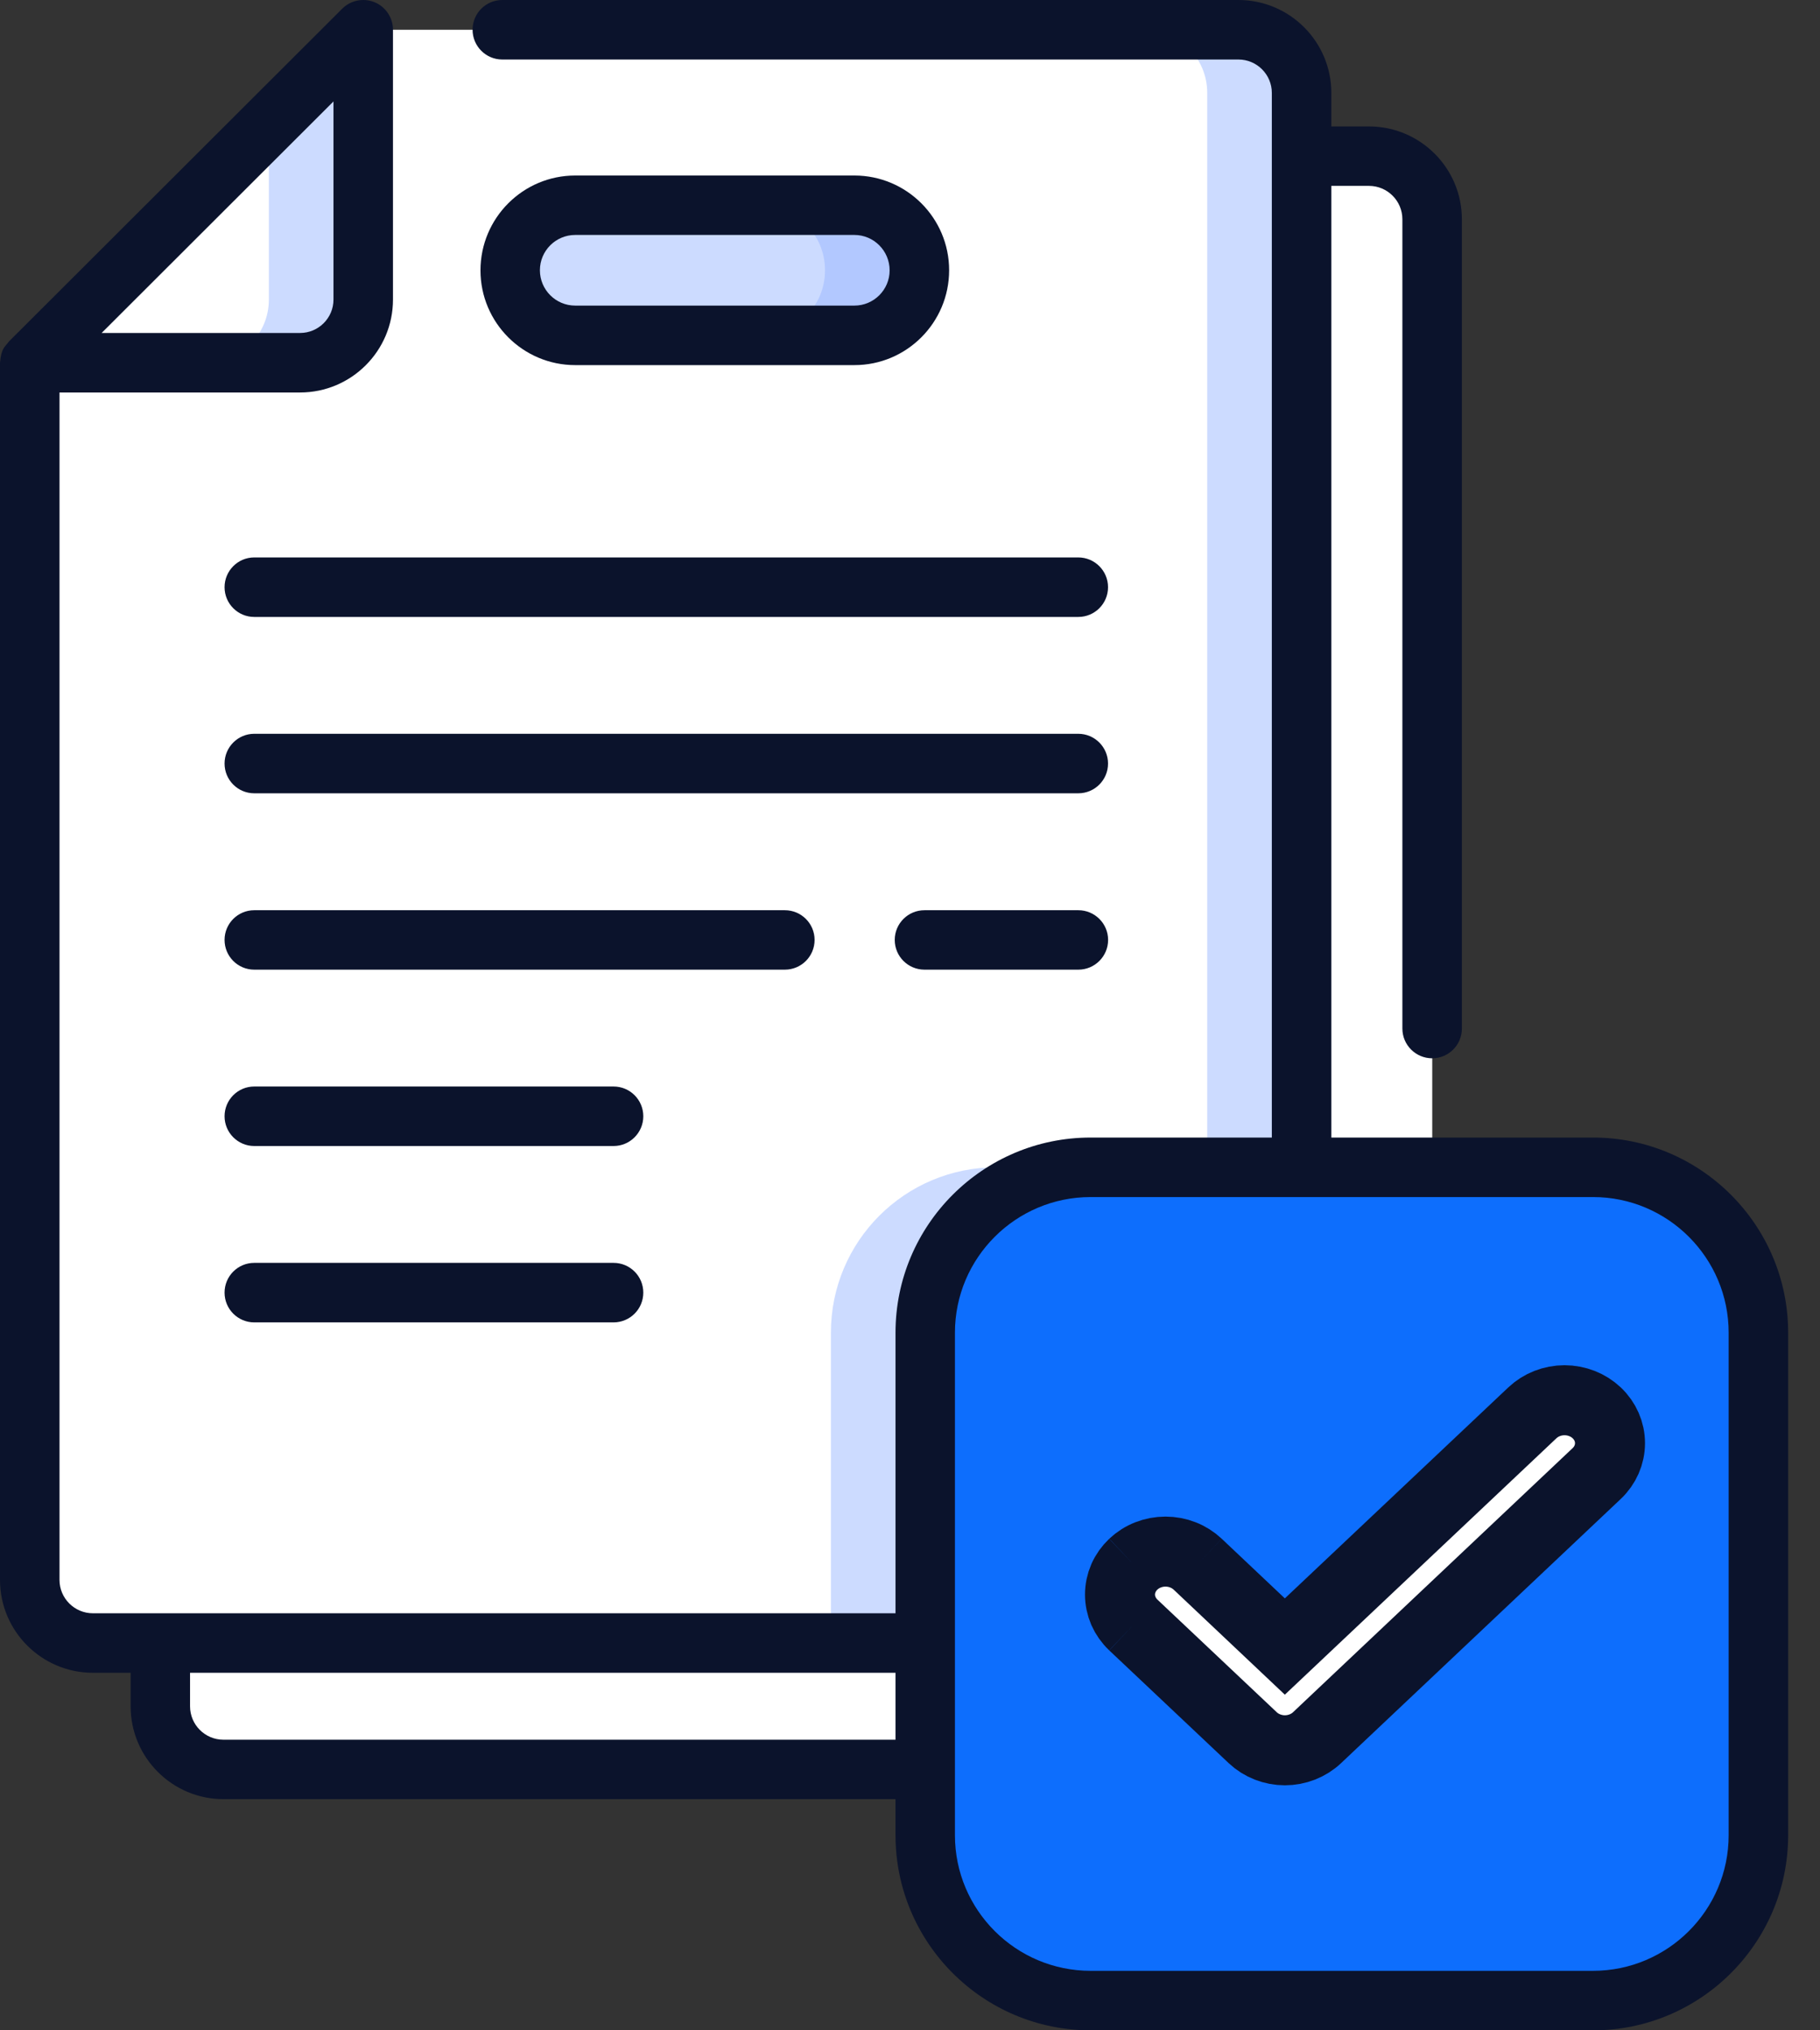
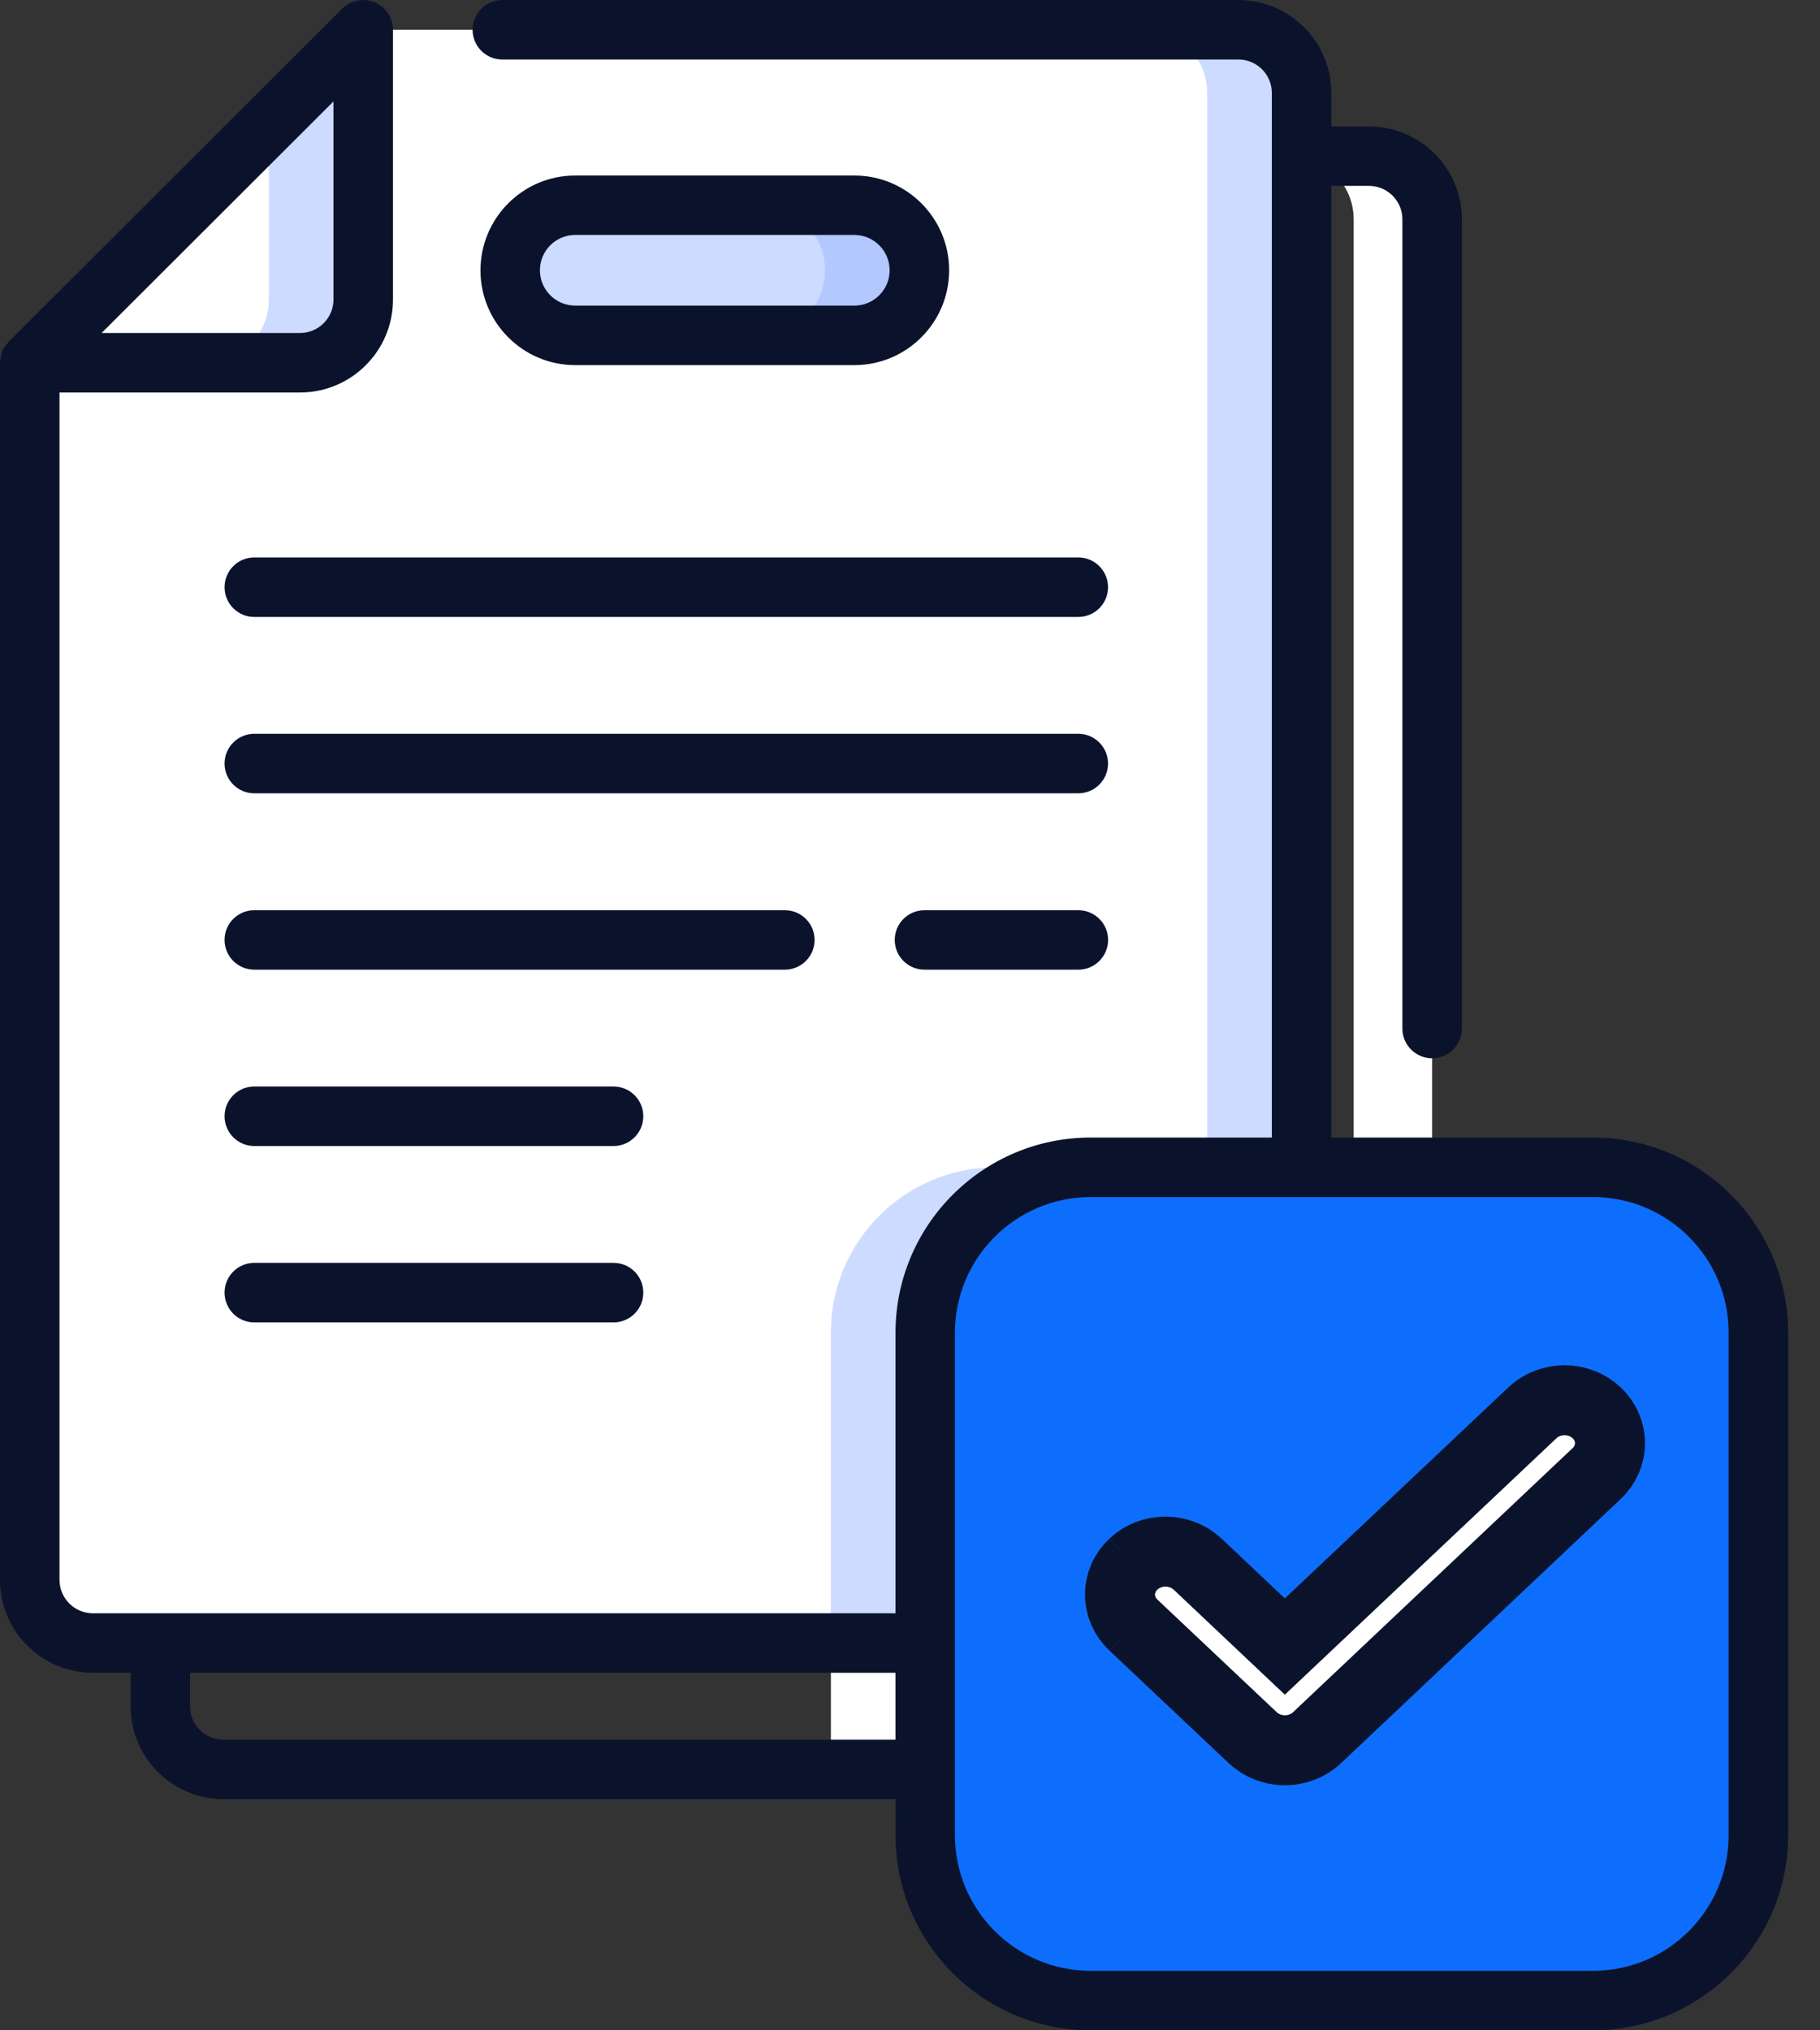
<svg xmlns="http://www.w3.org/2000/svg" width="26" height="29" viewBox="0 0 26 29" fill="none">
  <rect x="0" y="0" width="26" height="29" fill="#333333" stroke="none" />
-   <path d="M20.459 3.132V25.274H3.192C2.694 25.274 2.291 24.87 2.291 24.372V7.804L8.008 2.23H19.557C20.055 2.23 20.459 2.634 20.459 3.132Z" fill="white" />
  <path d="M20.459 16.673V25.274H11.87V19.035C11.87 17.73 12.927 16.673 14.232 16.673H20.459Z" fill="white" />
  <path d="M19.558 2.23H18.436C18.934 2.23 19.338 2.634 19.338 3.132V25.273H20.459V3.132C20.459 2.634 20.056 2.23 19.558 2.23Z" fill="white" />
  <path d="M18.594 1.327V23.468H1.327C0.829 23.468 0.425 23.064 0.425 22.566V5.181L5.189 0.425H17.692C18.19 0.425 18.594 0.829 18.594 1.327Z" fill="white" />
  <path d="M18.594 16.673V23.468H11.87V19.035C11.87 17.73 12.927 16.673 14.232 16.673H18.594Z" fill="#CCDBFF" />
  <path d="M17.693 0.425H16.345C16.843 0.425 17.246 0.828 17.246 1.326V23.468H18.594V1.326C18.594 0.828 18.191 0.425 17.693 0.425Z" fill="#CCDBFF" />
  <path d="M22.758 28.575H15.58C14.275 28.575 13.218 27.518 13.218 26.213V19.035C13.218 17.73 14.275 16.673 15.58 16.673H22.758C24.063 16.673 25.12 17.73 25.12 19.035V26.213C25.12 27.518 24.063 28.575 22.758 28.575Z" fill="#0D6EFD" />
  <path d="M22.81 20.18C22.688 20.065 22.523 20 22.35 20C22.178 20 22.013 20.065 21.891 20.18L18.355 23.518L17.11 22.342C16.988 22.227 16.822 22.162 16.65 22.162C16.477 22.162 16.312 22.227 16.19 22.342C16.069 22.457 16 22.613 16 22.776C16 22.938 16.069 23.095 16.19 23.21L17.896 24.82C17.956 24.877 18.028 24.922 18.107 24.953C18.186 24.984 18.27 25 18.355 25C18.441 25 18.525 24.984 18.604 24.953C18.683 24.922 18.755 24.877 18.815 24.82L22.81 21.047C22.932 20.932 23 20.776 23 20.613C23 20.451 22.932 20.295 22.81 20.18ZM22.81 20.18C22.688 20.065 22.523 20 22.35 20C22.178 20 22.013 20.065 21.891 20.18L18.355 23.518L17.11 22.342C16.988 22.227 16.822 22.162 16.65 22.162C16.477 22.162 16.312 22.227 16.19 22.342C16.069 22.457 16 22.613 16 22.776C16 22.938 16.069 23.095 16.19 23.21L17.896 24.82C17.956 24.877 18.028 24.922 18.107 24.953C18.186 24.984 18.27 25 18.355 25C18.441 25 18.525 24.984 18.604 24.953C18.683 24.922 18.755 24.877 18.815 24.82L22.81 21.047C22.932 20.932 23 20.776 23 20.613C23 20.451 22.932 20.295 22.81 20.18ZM22.81 20.18C22.688 20.065 22.523 20 22.35 20C22.178 20 22.013 20.065 21.891 20.18L18.355 23.518L17.11 22.342C16.988 22.227 16.822 22.162 16.65 22.162C16.477 22.162 16.312 22.227 16.19 22.342C16.069 22.457 16 22.613 16 22.776C16 22.938 16.069 23.095 16.19 23.21L17.896 24.82C17.956 24.877 18.028 24.922 18.107 24.953C18.186 24.984 18.27 25 18.355 25C18.441 25 18.525 24.984 18.604 24.953C18.683 24.922 18.755 24.877 18.815 24.82L22.81 21.047C22.932 20.932 23 20.776 23 20.613C23 20.451 22.932 20.295 22.81 20.18ZM22.81 20.18C22.688 20.065 22.523 20 22.35 20C22.178 20 22.013 20.065 21.891 20.18L18.355 23.518L17.11 22.342C16.988 22.227 16.822 22.162 16.65 22.162C16.477 22.162 16.312 22.227 16.19 22.342C16.069 22.457 16 22.613 16 22.776C16 22.938 16.069 23.095 16.19 23.21L17.896 24.82C17.956 24.877 18.028 24.922 18.107 24.953C18.186 24.984 18.27 25 18.355 25C18.441 25 18.525 24.984 18.604 24.953C18.683 24.922 18.755 24.877 18.815 24.82L22.81 21.047C22.932 20.932 23 20.776 23 20.613C23 20.451 22.932 20.295 22.81 20.18ZM22.81 20.18C22.688 20.065 22.523 20 22.35 20C22.178 20 22.013 20.065 21.891 20.18L18.355 23.518L17.11 22.342C16.988 22.227 16.822 22.162 16.65 22.162C16.477 22.162 16.312 22.227 16.19 22.342C16.069 22.457 16 22.613 16 22.776C16 22.938 16.069 23.095 16.19 23.21L17.896 24.82C17.956 24.877 18.028 24.922 18.107 24.953C18.186 24.984 18.27 25 18.355 25C18.441 25 18.525 24.984 18.604 24.953C18.683 24.922 18.755 24.877 18.815 24.82L22.81 21.047C22.932 20.932 23 20.776 23 20.613C23 20.451 22.932 20.295 22.81 20.18ZM22.81 20.18C22.688 20.065 22.523 20 22.35 20C22.178 20 22.013 20.065 21.891 20.18L18.355 23.518L17.11 22.342C17.049 22.285 16.977 22.239 16.899 22.209C16.82 22.178 16.735 22.162 16.65 22.162C16.565 22.162 16.48 22.178 16.401 22.209C16.322 22.239 16.251 22.285 16.19 22.342C16.13 22.399 16.082 22.466 16.049 22.541C16.017 22.615 16 22.695 16 22.776C16 22.856 16.017 22.936 16.049 23.011C16.082 23.085 16.13 23.153 16.19 23.21L17.896 24.82C17.956 24.877 18.028 24.922 18.107 24.953C18.186 24.984 18.27 25 18.355 25C18.441 25 18.525 24.984 18.604 24.953C18.683 24.922 18.755 24.877 18.815 24.82L22.81 21.047C22.932 20.932 23 20.776 23 20.613C23 20.451 22.932 20.295 22.81 20.18ZM22.81 20.18C22.688 20.065 22.523 20 22.35 20C22.178 20 22.013 20.065 21.891 20.18L18.355 23.518L17.11 22.342C17.049 22.285 16.977 22.239 16.899 22.209C16.82 22.178 16.735 22.162 16.65 22.162C16.565 22.162 16.48 22.178 16.401 22.209C16.322 22.239 16.251 22.285 16.19 22.342C16.13 22.399 16.082 22.466 16.049 22.541C16.017 22.615 16 22.695 16 22.776C16 22.856 16.017 22.936 16.049 23.011C16.082 23.085 16.13 23.153 16.19 23.21L17.896 24.82C17.956 24.877 18.028 24.922 18.107 24.953C18.186 24.984 18.27 25 18.355 25C18.441 25 18.525 24.984 18.604 24.953C18.683 24.922 18.755 24.877 18.815 24.82L22.81 21.047C22.932 20.932 23 20.776 23 20.613C23 20.451 22.932 20.295 22.81 20.18ZM22.81 20.18C22.688 20.065 22.523 20 22.35 20C22.178 20 22.013 20.065 21.891 20.18L18.355 23.518L17.11 22.342C17.049 22.285 16.977 22.239 16.899 22.209C16.82 22.178 16.735 22.162 16.65 22.162C16.565 22.162 16.48 22.178 16.401 22.209C16.322 22.239 16.251 22.285 16.19 22.342C16.13 22.399 16.082 22.466 16.049 22.541C16.017 22.615 16 22.695 16 22.776C16 22.856 16.017 22.936 16.049 23.011C16.082 23.085 16.13 23.153 16.19 23.21L17.896 24.82C17.956 24.877 18.028 24.922 18.107 24.953C18.186 24.984 18.27 25 18.355 25C18.441 25 18.525 24.984 18.604 24.953C18.683 24.922 18.755 24.877 18.815 24.82L22.81 21.047C22.932 20.932 23 20.776 23 20.613C23 20.451 22.932 20.295 22.81 20.18ZM22.81 20.18C22.688 20.065 22.523 20 22.35 20C22.178 20 22.013 20.065 21.891 20.18L18.355 23.518L17.11 22.342C17.049 22.285 16.977 22.239 16.899 22.209C16.82 22.178 16.735 22.162 16.65 22.162C16.565 22.162 16.48 22.178 16.401 22.209C16.322 22.239 16.251 22.285 16.19 22.342C16.13 22.399 16.082 22.466 16.049 22.541C16.017 22.615 16 22.695 16 22.776C16 22.856 16.017 22.936 16.049 23.011C16.082 23.085 16.13 23.153 16.19 23.21L17.896 24.82C17.956 24.877 18.028 24.922 18.107 24.953C18.186 24.984 18.27 25 18.355 25C18.441 25 18.525 24.984 18.604 24.953C18.683 24.922 18.755 24.877 18.815 24.82L22.81 21.047C22.932 20.932 23 20.776 23 20.613C23 20.451 22.932 20.295 22.81 20.18Z" fill="white" />
  <path d="M22.81 20.18C22.688 20.065 22.523 20 22.35 20C22.178 20 22.013 20.065 21.891 20.18L18.355 23.518L17.11 22.342C16.988 22.227 16.822 22.162 16.65 22.162C16.477 22.162 16.312 22.227 16.19 22.342C16.069 22.457 16 22.613 16 22.776C16 22.938 16.069 23.095 16.19 23.21L17.896 24.82C17.956 24.877 18.028 24.922 18.107 24.953C18.186 24.984 18.27 25 18.355 25C18.441 25 18.525 24.984 18.604 24.953C18.683 24.922 18.755 24.877 18.815 24.82L22.81 21.047C22.932 20.932 23 20.776 23 20.613C23 20.451 22.932 20.295 22.81 20.18ZM22.81 20.18C22.688 20.065 22.523 20 22.35 20C22.178 20 22.013 20.065 21.891 20.18L18.355 23.518L17.11 22.342C16.988 22.227 16.822 22.162 16.65 22.162C16.477 22.162 16.312 22.227 16.19 22.342C16.069 22.457 16 22.613 16 22.776C16 22.938 16.069 23.095 16.19 23.21L17.896 24.82C17.956 24.877 18.028 24.922 18.107 24.953C18.186 24.984 18.27 25 18.355 25C18.441 25 18.525 24.984 18.604 24.953C18.683 24.922 18.755 24.877 18.815 24.82L22.81 21.047C22.932 20.932 23 20.776 23 20.613C23 20.451 22.932 20.295 22.81 20.18ZM22.81 20.18C22.688 20.065 22.523 20 22.35 20C22.178 20 22.013 20.065 21.891 20.18L18.355 23.518L17.11 22.342C16.988 22.227 16.822 22.162 16.65 22.162C16.477 22.162 16.312 22.227 16.19 22.342C16.069 22.457 16 22.613 16 22.776C16 22.938 16.069 23.095 16.19 23.21L17.896 24.82C17.956 24.877 18.028 24.922 18.107 24.953C18.186 24.984 18.27 25 18.355 25C18.441 25 18.525 24.984 18.604 24.953C18.683 24.922 18.755 24.877 18.815 24.82L22.81 21.047C22.932 20.932 23 20.776 23 20.613C23 20.451 22.932 20.295 22.81 20.18ZM22.81 20.18C22.688 20.065 22.523 20 22.35 20C22.178 20 22.013 20.065 21.891 20.18L18.355 23.518L17.11 22.342C16.988 22.227 16.822 22.162 16.65 22.162C16.477 22.162 16.312 22.227 16.19 22.342C16.069 22.457 16 22.613 16 22.776C16 22.938 16.069 23.095 16.19 23.21L17.896 24.82C17.956 24.877 18.028 24.922 18.107 24.953C18.186 24.984 18.27 25 18.355 25C18.441 25 18.525 24.984 18.604 24.953C18.683 24.922 18.755 24.877 18.815 24.82L22.81 21.047C22.932 20.932 23 20.776 23 20.613C23 20.451 22.932 20.295 22.81 20.18ZM22.81 20.18C22.688 20.065 22.523 20 22.35 20C22.178 20 22.013 20.065 21.891 20.18L18.355 23.518L17.11 22.342C16.988 22.227 16.822 22.162 16.65 22.162C16.477 22.162 16.312 22.227 16.19 22.342C16.069 22.457 16 22.613 16 22.776C16 22.938 16.069 23.095 16.19 23.21L17.896 24.82C17.956 24.877 18.028 24.922 18.107 24.953C18.186 24.984 18.27 25 18.355 25C18.441 25 18.525 24.984 18.604 24.953C18.683 24.922 18.755 24.877 18.815 24.82L22.81 21.047C22.932 20.932 23 20.776 23 20.613C23 20.451 22.932 20.295 22.81 20.18ZM22.81 20.18C22.688 20.065 22.523 20 22.35 20C22.178 20 22.013 20.065 21.891 20.18L18.355 23.518L17.11 22.342C17.049 22.285 16.977 22.239 16.899 22.209C16.82 22.178 16.735 22.162 16.65 22.162C16.565 22.162 16.48 22.178 16.401 22.209C16.322 22.239 16.251 22.285 16.19 22.342C16.13 22.399 16.082 22.466 16.049 22.541C16.017 22.615 16 22.695 16 22.776C16 22.856 16.017 22.936 16.049 23.011C16.082 23.085 16.13 23.153 16.19 23.21L17.896 24.82C17.956 24.877 18.028 24.922 18.107 24.953C18.186 24.984 18.27 25 18.355 25C18.441 25 18.525 24.984 18.604 24.953C18.683 24.922 18.755 24.877 18.815 24.82L22.81 21.047C22.932 20.932 23 20.776 23 20.613C23 20.451 22.932 20.295 22.81 20.18ZM22.81 20.18C22.688 20.065 22.523 20 22.35 20C22.178 20 22.013 20.065 21.891 20.18L18.355 23.518L17.11 22.342C17.049 22.285 16.977 22.239 16.899 22.209C16.82 22.178 16.735 22.162 16.65 22.162C16.565 22.162 16.48 22.178 16.401 22.209C16.322 22.239 16.251 22.285 16.19 22.342C16.13 22.399 16.082 22.466 16.049 22.541C16.017 22.615 16 22.695 16 22.776C16 22.856 16.017 22.936 16.049 23.011C16.082 23.085 16.13 23.153 16.19 23.21L17.896 24.82C17.956 24.877 18.028 24.922 18.107 24.953C18.186 24.984 18.27 25 18.355 25C18.441 25 18.525 24.984 18.604 24.953C18.683 24.922 18.755 24.877 18.815 24.82L22.81 21.047C22.932 20.932 23 20.776 23 20.613C23 20.451 22.932 20.295 22.81 20.18ZM22.81 20.18C22.688 20.065 22.523 20 22.35 20C22.178 20 22.013 20.065 21.891 20.18L18.355 23.518L17.11 22.342C17.049 22.285 16.977 22.239 16.899 22.209C16.82 22.178 16.735 22.162 16.65 22.162C16.565 22.162 16.48 22.178 16.401 22.209C16.322 22.239 16.251 22.285 16.19 22.342C16.13 22.399 16.082 22.466 16.049 22.541C16.017 22.615 16 22.695 16 22.776C16 22.856 16.017 22.936 16.049 23.011C16.082 23.085 16.13 23.153 16.19 23.21L17.896 24.82C17.956 24.877 18.028 24.922 18.107 24.953C18.186 24.984 18.27 25 18.355 25C18.441 25 18.525 24.984 18.604 24.953C18.683 24.922 18.755 24.877 18.815 24.82L22.81 21.047C22.932 20.932 23 20.776 23 20.613C23 20.451 22.932 20.295 22.81 20.18ZM22.81 20.18C22.688 20.065 22.523 20 22.35 20C22.178 20 22.013 20.065 21.891 20.18L18.355 23.518L17.11 22.342C17.049 22.285 16.977 22.239 16.899 22.209C16.82 22.178 16.735 22.162 16.65 22.162C16.565 22.162 16.48 22.178 16.401 22.209C16.322 22.239 16.251 22.285 16.19 22.342C16.13 22.399 16.082 22.466 16.049 22.541C16.017 22.615 16 22.695 16 22.776C16 22.856 16.017 22.936 16.049 23.011C16.082 23.085 16.13 23.153 16.19 23.21L17.896 24.82C17.956 24.877 18.028 24.922 18.107 24.953C18.186 24.984 18.27 25 18.355 25C18.441 25 18.525 24.984 18.604 24.953C18.683 24.922 18.755 24.877 18.815 24.82L22.81 21.047C22.932 20.932 23 20.776 23 20.613C23 20.451 22.932 20.295 22.81 20.18Z" fill="white" />
  <path d="M17.11 22.342L18.355 23.518L21.891 20.18C22.013 20.065 22.178 20 22.35 20C22.523 20 22.688 20.065 22.81 20.18C22.932 20.295 23 20.451 23 20.613C23 20.776 22.932 20.932 22.81 21.047L18.815 24.82C18.755 24.877 18.683 24.922 18.604 24.953C18.525 24.984 18.441 25 18.355 25C18.27 25 18.186 24.984 18.107 24.953C18.028 24.922 17.956 24.877 17.896 24.82L16.19 23.21M17.11 22.342C16.988 22.227 16.822 22.162 16.65 22.162M17.11 22.342C17.049 22.285 16.977 22.239 16.899 22.209C16.82 22.178 16.735 22.162 16.65 22.162M16.65 22.162C16.477 22.162 16.312 22.227 16.19 22.342M16.65 22.162C16.565 22.162 16.48 22.178 16.401 22.209C16.322 22.239 16.251 22.285 16.19 22.342M16.19 22.342C16.069 22.457 16 22.613 16 22.776M16.19 22.342C16.13 22.399 16.082 22.466 16.049 22.541C16.017 22.615 16 22.695 16 22.776M16 22.776C16 22.938 16.069 23.095 16.19 23.21M16 22.776C16 22.856 16.017 22.936 16.049 23.011C16.082 23.085 16.13 23.153 16.19 23.21" stroke="#0B132C" />
  <path d="M22.758 16.673H21.41C22.714 16.673 23.772 17.73 23.772 19.035V26.213C23.772 27.518 22.714 28.575 21.41 28.575H22.758C24.062 28.575 25.12 27.518 25.12 26.213V19.035C25.12 17.73 24.062 16.673 22.758 16.673Z" fill="#0D6EFD" />
  <path d="M0.425 5.181L5.189 0.425V4.279C5.189 4.777 4.785 5.181 4.287 5.181H0.425Z" fill="white" />
  <path d="M3.841 1.77V4.279C3.841 4.777 3.437 5.181 2.939 5.181H4.287C4.785 5.181 5.189 4.777 5.189 4.279V0.425L3.841 1.77Z" fill="#CCDBFF" />
  <path d="M12.206 4.79H8.217C7.704 4.79 7.289 4.374 7.289 3.862V3.86C7.289 3.347 7.704 2.932 8.217 2.932H12.206C12.719 2.932 13.134 3.347 13.134 3.86V3.862C13.134 4.374 12.719 4.79 12.206 4.79Z" fill="#CCDBFF" />
  <path d="M12.206 2.932H10.858C11.371 2.932 11.786 3.347 11.786 3.86V3.862C11.786 4.374 11.371 4.79 10.858 4.79H12.206C12.718 4.79 13.134 4.374 13.134 3.862V3.86C13.134 3.347 12.718 2.932 12.206 2.932Z" fill="#B2C8FF" />
  <path d="M22.758 16.248H19.019V2.655H19.557C19.82 2.655 20.034 2.869 20.034 3.132V14.691C20.034 14.926 20.225 15.116 20.459 15.116C20.694 15.116 20.884 14.926 20.884 14.691V3.132C20.884 2.401 20.289 1.806 19.557 1.806H19.019V1.327C19.019 0.595 18.424 8.98146e-07 17.692 8.98146e-07H7.175C6.941 8.98146e-07 6.751 0.19 6.751 0.425C6.751 0.659 6.941 0.85 7.175 0.85H17.692C17.955 0.85 18.169 1.064 18.169 1.327V16.248H15.58C14.043 16.248 12.793 17.498 12.793 19.035V23.043H1.327C1.064 23.043 0.85 22.829 0.85 22.566V5.606H4.287C5.019 5.606 5.614 5.011 5.614 4.279V0.425C5.614 0.253 5.51 0.098 5.352 0.032C5.193 -0.033 5.01 0.003 4.889 0.124L0.125 4.88C0.075 4.956 0.019 4.96 0 5.181V22.566C0 23.298 0.595 23.893 1.327 23.893H1.866V24.372C1.866 25.103 2.461 25.698 3.192 25.698H12.793V26.213C12.793 27.75 14.043 29 15.58 29H22.758C24.294 29 25.545 27.75 25.545 26.213V19.035C25.545 17.498 24.294 16.248 22.758 16.248ZM4.764 1.449V4.279C4.764 4.542 4.55 4.756 4.287 4.756H1.452L4.764 1.449ZM3.192 24.849C2.929 24.849 2.715 24.635 2.715 24.372V23.893H12.793V24.849H3.192ZM24.695 26.213C24.695 27.281 23.826 28.15 22.758 28.15H15.58C14.511 28.15 13.642 27.281 13.642 26.213C13.642 26.213 13.642 23.466 13.642 23.465V19.035C13.642 17.967 14.511 17.098 15.58 17.098H22.758C23.826 17.098 24.695 17.967 24.695 19.035V26.213Z" fill="#0B132C" />
  <path d="M12.206 5.215C12.952 5.215 13.559 4.608 13.559 3.86C13.559 3.114 12.952 2.507 12.206 2.507H8.217C7.471 2.507 6.864 3.114 6.864 3.862C6.864 4.608 7.471 5.215 8.217 5.215H12.206ZM7.713 3.86C7.713 3.582 7.939 3.356 8.217 3.356H12.206C12.483 3.356 12.709 3.582 12.709 3.862C12.709 4.139 12.483 4.365 12.206 4.365H8.217C7.939 4.365 7.713 4.139 7.713 3.86Z" fill="#0B132C" />
  <path d="M3.208 8.387C3.208 8.622 3.398 8.812 3.632 8.812H15.404C15.639 8.812 15.829 8.622 15.829 8.387C15.829 8.153 15.639 7.962 15.404 7.962H3.632C3.398 7.962 3.208 8.153 3.208 8.387Z" fill="#0B132C" />
  <path d="M15.404 10.481H3.632C3.398 10.481 3.208 10.672 3.208 10.906C3.208 11.141 3.398 11.331 3.632 11.331H15.404C15.639 11.331 15.829 11.141 15.829 10.906C15.829 10.672 15.639 10.481 15.404 10.481Z" fill="#0B132C" />
  <path d="M15.405 13.001H13.207C12.972 13.001 12.782 13.191 12.782 13.425C12.782 13.66 12.972 13.85 13.207 13.85H15.405C15.639 13.85 15.83 13.66 15.83 13.425C15.83 13.191 15.639 13.001 15.405 13.001Z" fill="#0B132C" />
  <path d="M11.637 13.425C11.637 13.191 11.447 13.001 11.212 13.001H3.632C3.398 13.001 3.208 13.191 3.208 13.425C3.208 13.66 3.398 13.85 3.632 13.85H11.212C11.447 13.85 11.637 13.66 11.637 13.425Z" fill="#0B132C" />
  <path d="M8.765 15.519H3.632C3.398 15.519 3.208 15.709 3.208 15.944C3.208 16.178 3.398 16.369 3.632 16.369H8.765C9 16.369 9.19 16.178 9.19 15.944C9.19 15.709 9 15.519 8.765 15.519Z" fill="#0B132C" />
  <path d="M8.765 18.038H3.632C3.398 18.038 3.208 18.228 3.208 18.463C3.208 18.698 3.398 18.888 3.632 18.888H8.765C9 18.888 9.19 18.698 9.19 18.463C9.19 18.228 9 18.038 8.765 18.038Z" fill="#0B132C" />
</svg>